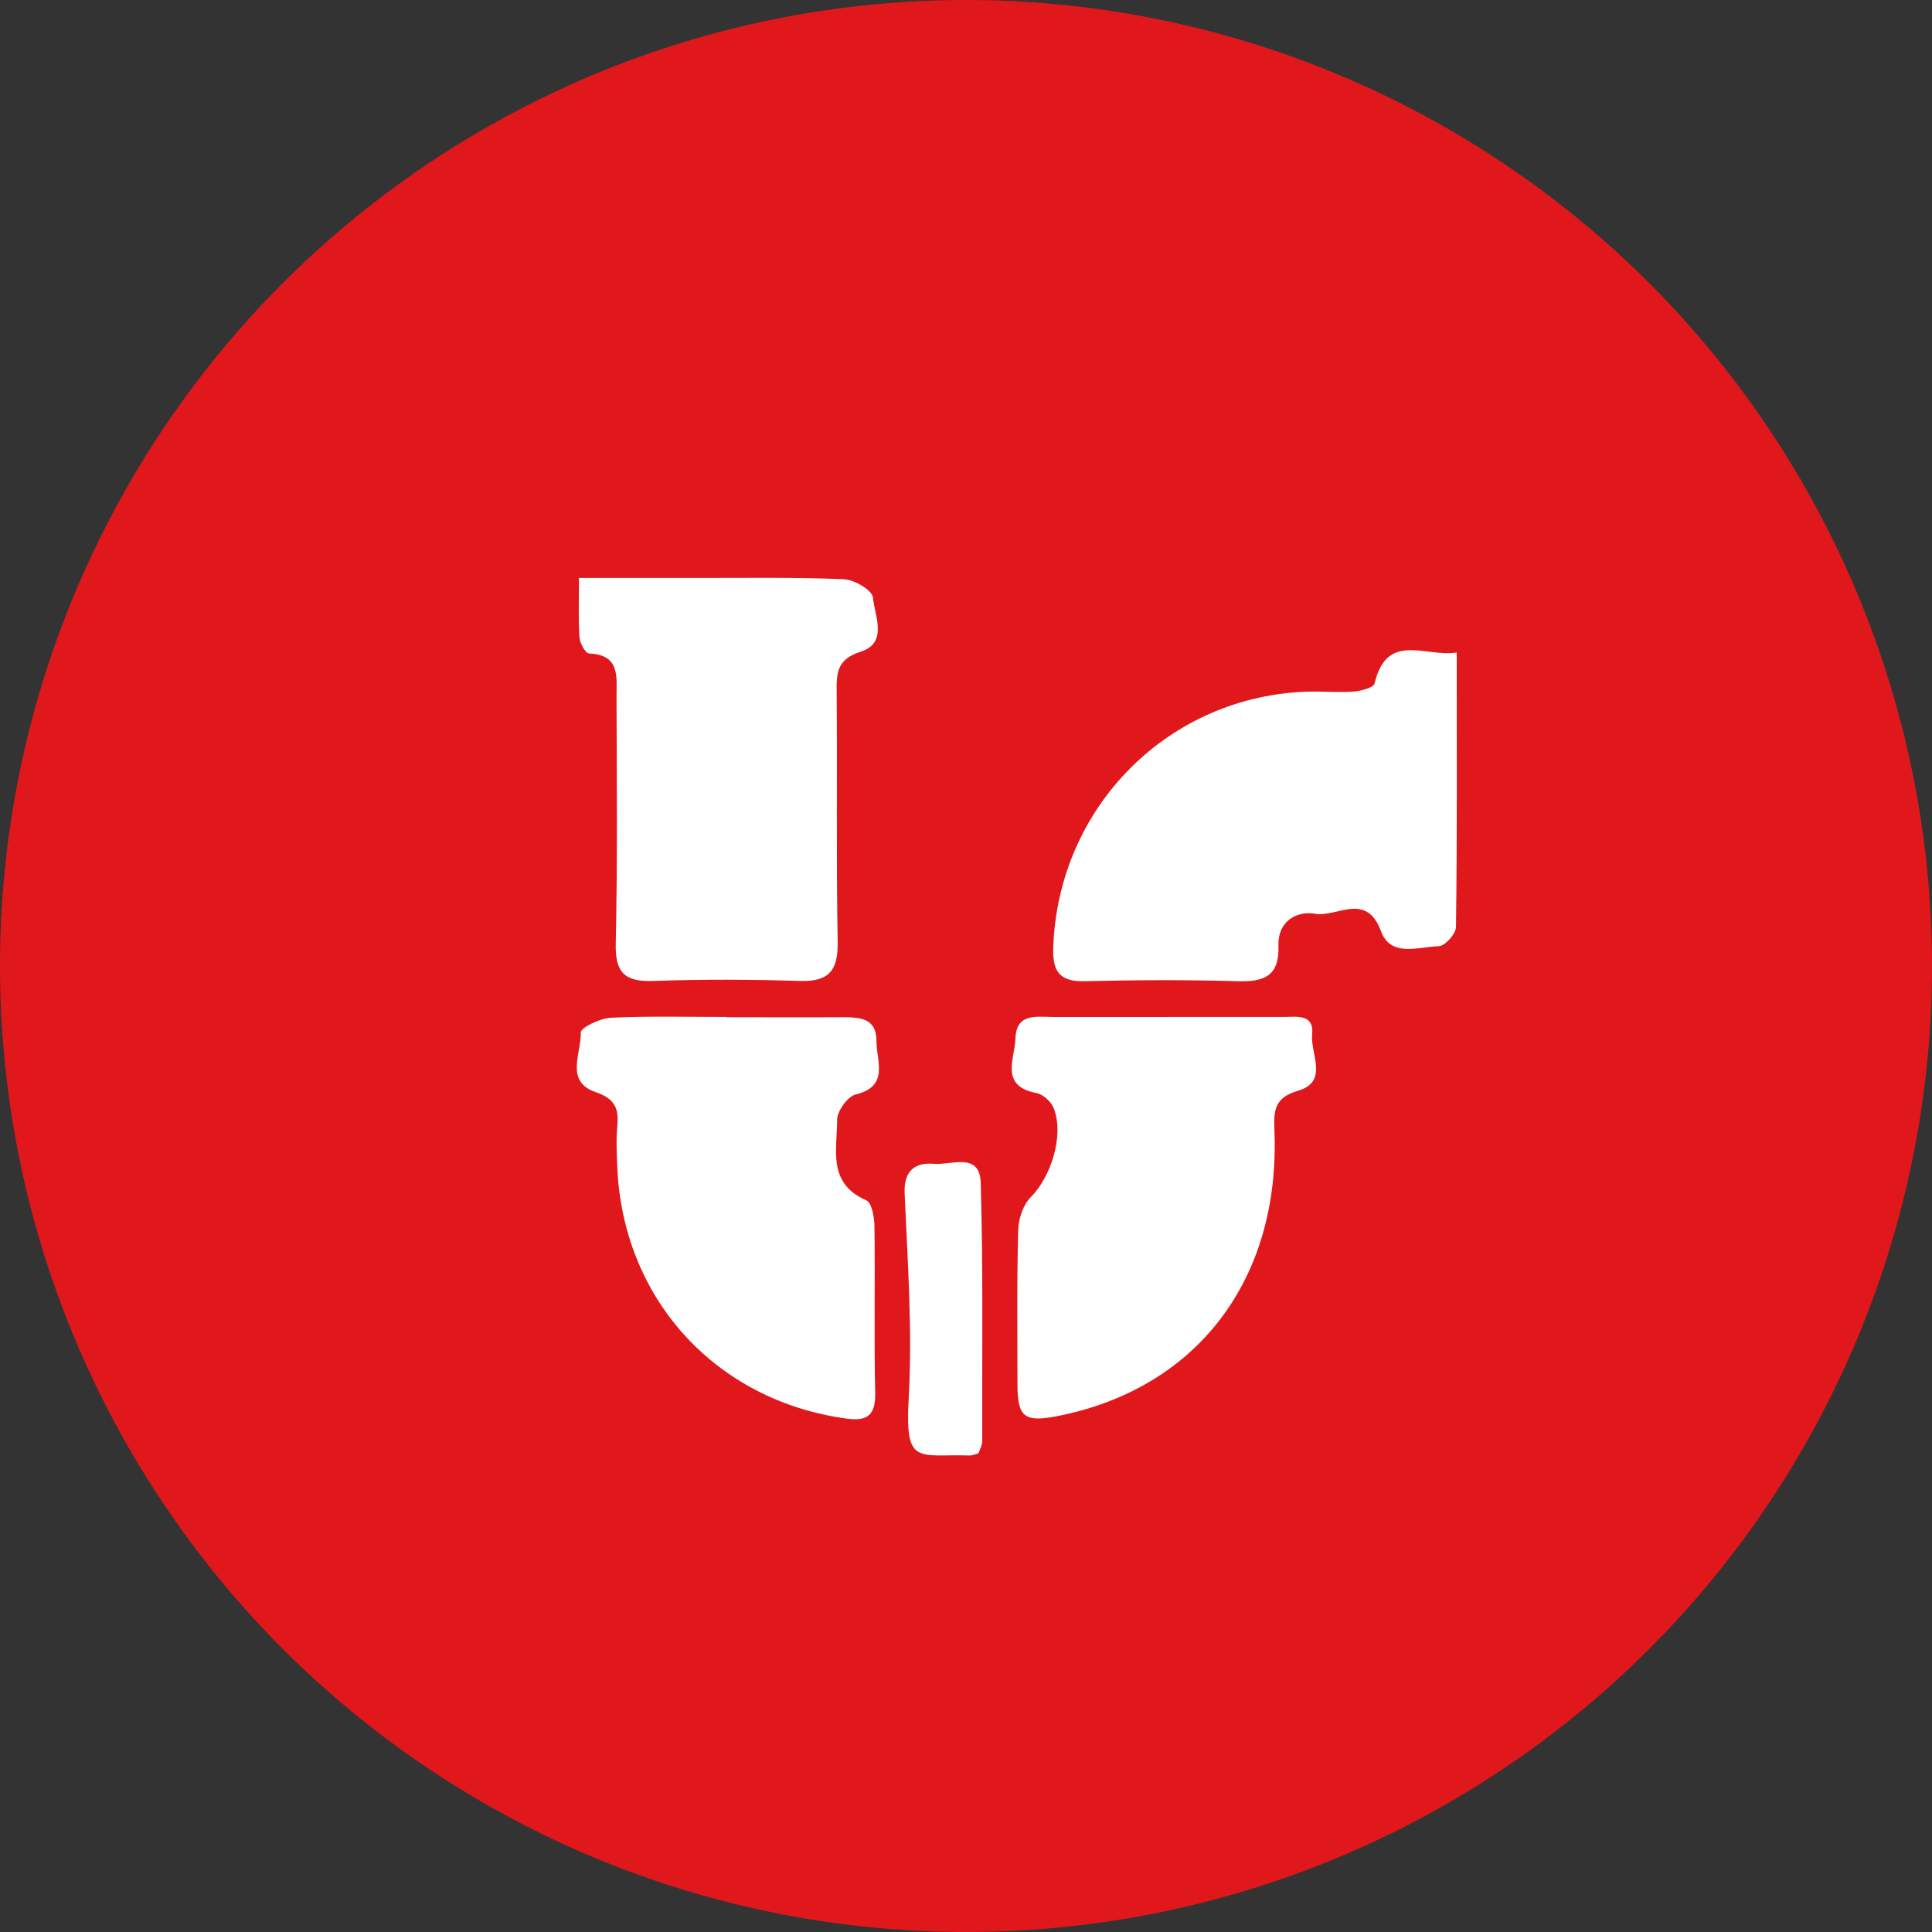
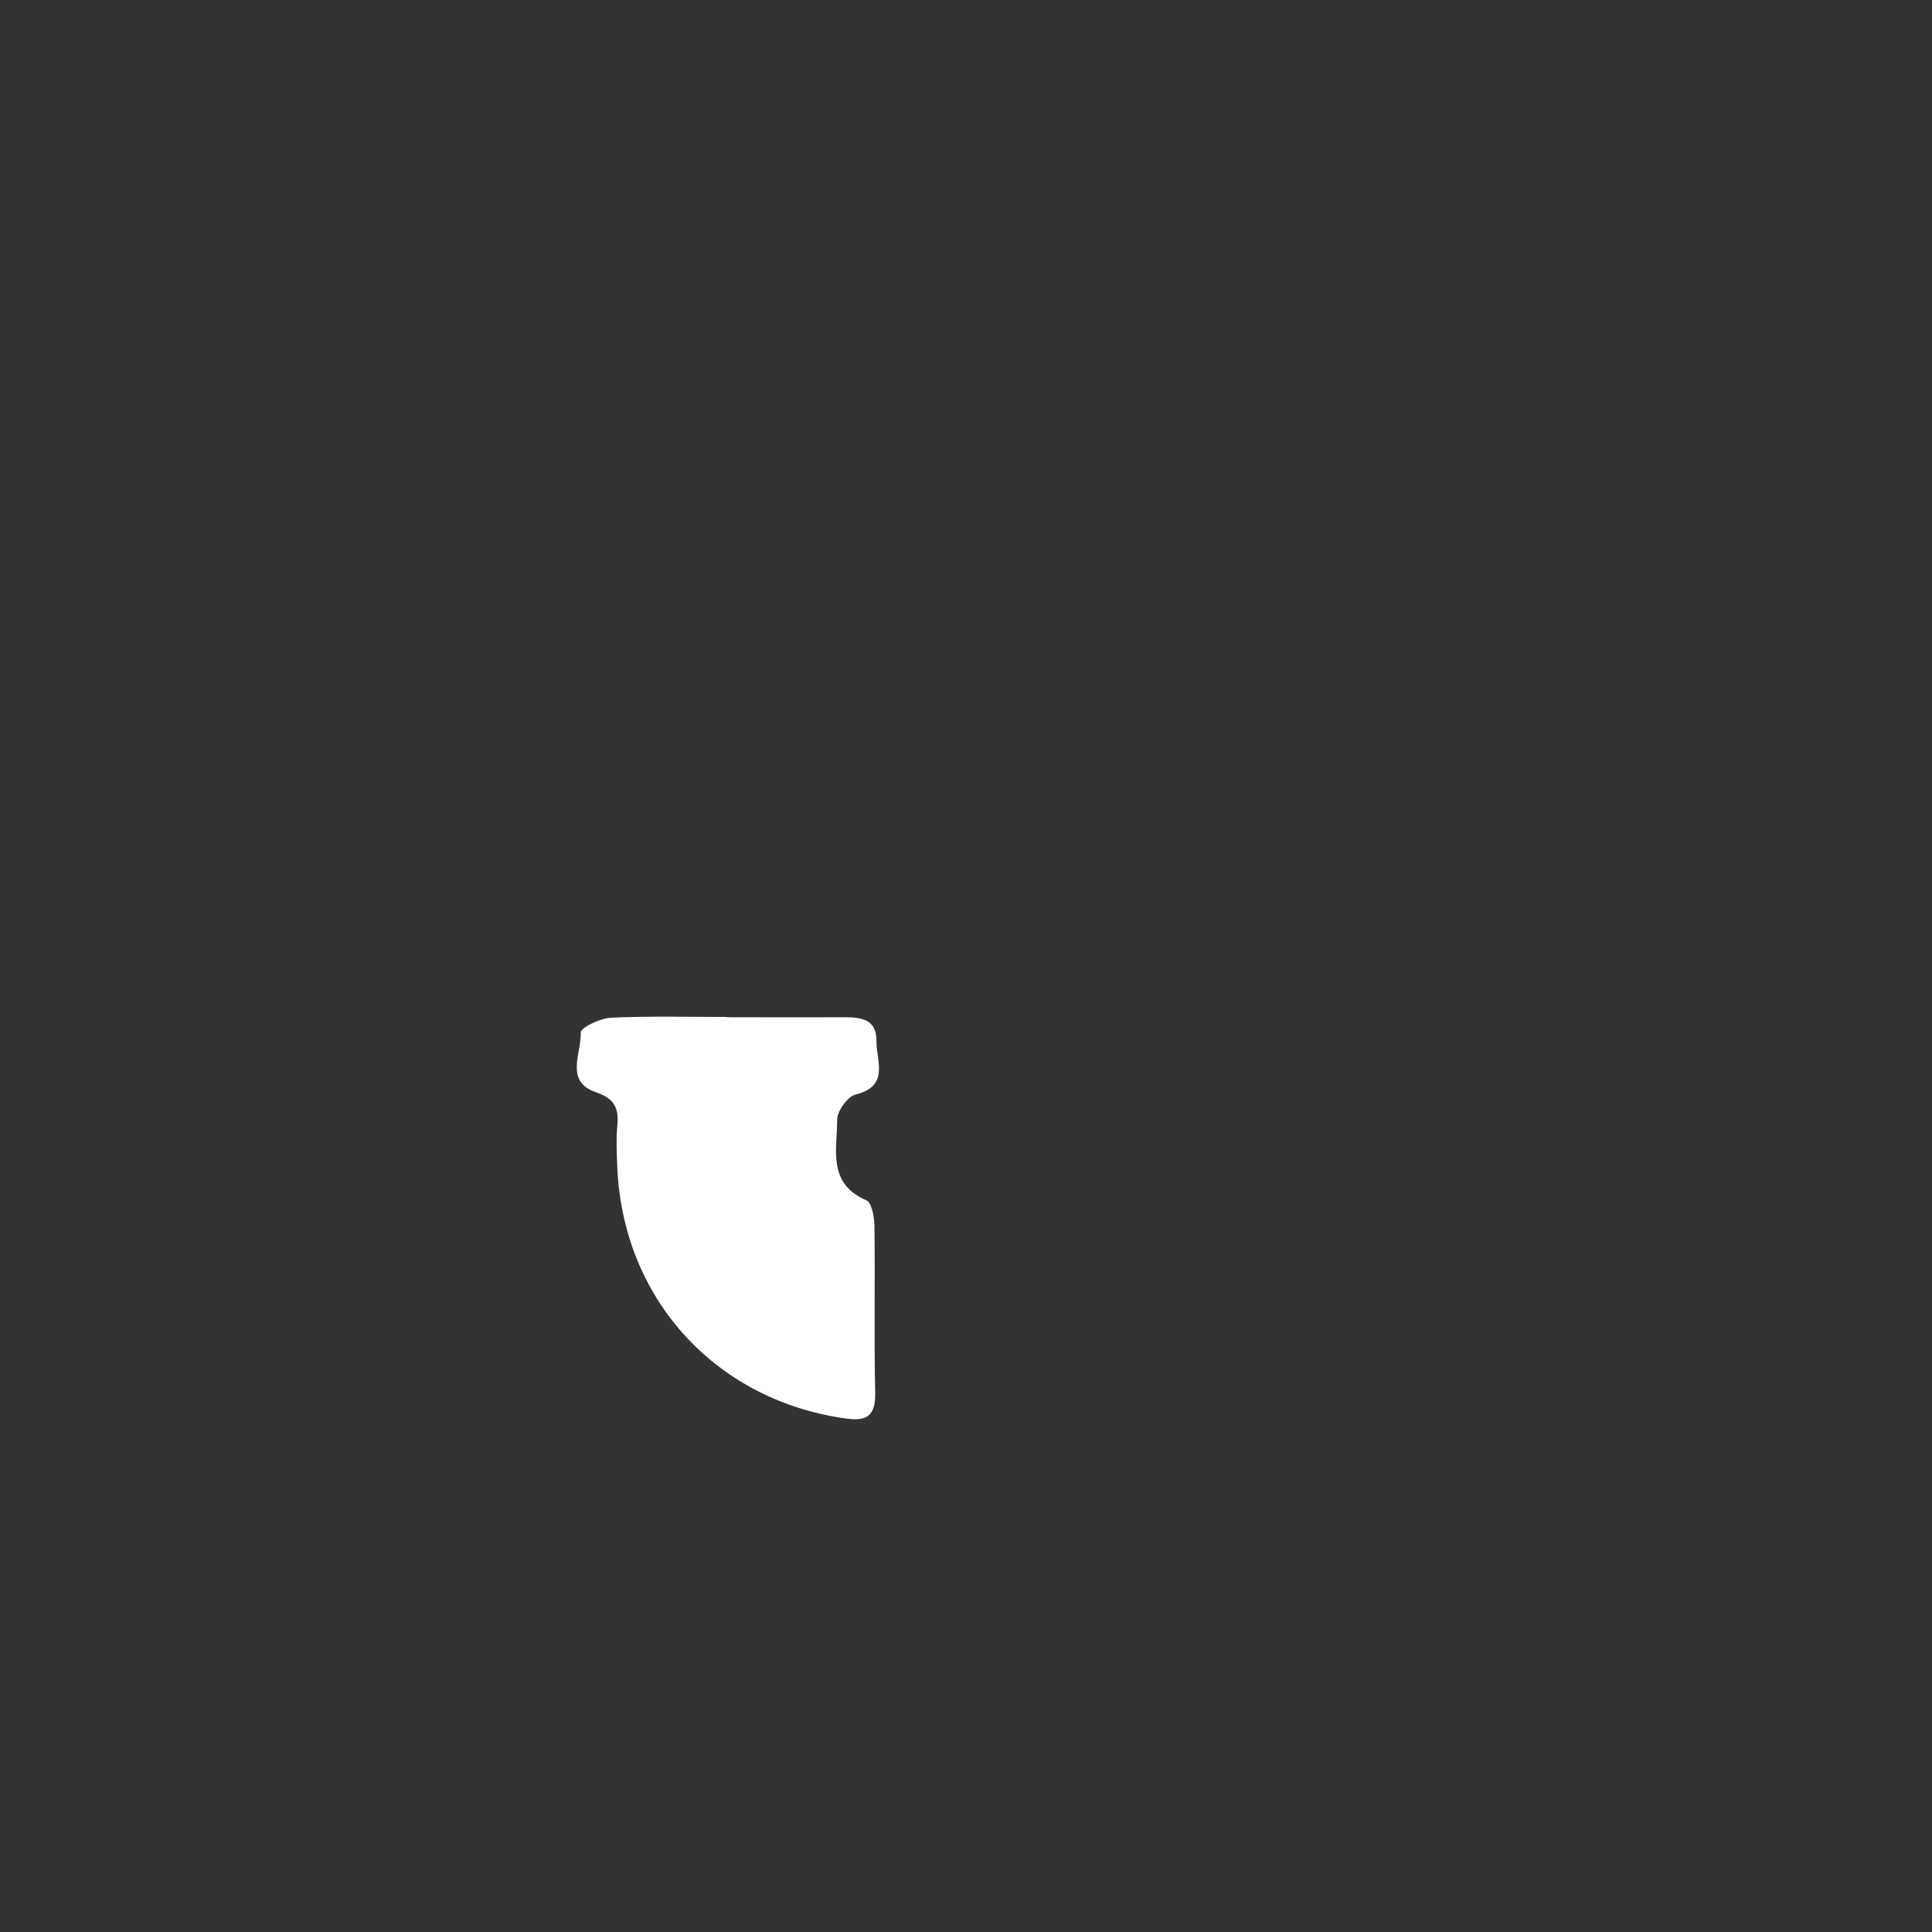
<svg xmlns="http://www.w3.org/2000/svg" id="Ebene_2" data-name="Ebene 2" viewBox="0 0 76.18 76.18">
  <rect x="0" y="0" width="76.18" height="76.18" fill="#333333" stroke="none" />
  <defs>
    <style>      .cls-1 {        fill: #fff;      }      .cls-2 {        fill: #e0181c;      }    </style>
  </defs>
  <g id="Ebene_1-2" data-name="Ebene 1">
    <g>
-       <circle class="cls-2" cx="38.09" cy="38.09" r="38.09" />
      <g>
-         <path class="cls-1" d="m57.44,25.71c0,3.71.02,7.27-.03,10.84,0,.27-.43.75-.68.76-.8.02-1.89.46-2.28-.6-.58-1.56-1.74-.53-2.59-.68-.77-.13-1.49.33-1.45,1.27.04,1.2-.58,1.42-1.61,1.39-2.01-.06-4.03-.05-6.04,0-.98.02-1.26-.38-1.23-1.33.19-5.55,4.56-9.95,10.1-10.09.57-.01,1.15.04,1.72,0,.3-.02.81-.15.85-.32.49-2.06,1.99-1.03,3.24-1.22Z" />
-         <path class="cls-1" d="m22.82,22.79c1.69,0,3.24,0,4.79,0,1.89,0,3.78-.03,5.67.05.41.02,1.11.43,1.14.72.07.73.61,1.79-.49,2.14-.91.29-.95.81-.94,1.57.03,3.29-.02,6.58.04,9.87.02,1.11-.33,1.57-1.47,1.54-1.93-.06-3.87-.07-5.8,0-1.13.04-1.51-.33-1.48-1.48.07-3.25.04-6.5.03-9.74,0-.76.15-1.64-1.07-1.69-.15,0-.38-.41-.39-.64-.05-.72-.02-1.45-.02-2.34Z" />
        <path class="cls-1" d="m28.63,40.11c1.52,0,3.04.01,4.56,0,.71,0,1.38.02,1.37.96,0,.78.52,1.76-.83,2.09-.31.08-.72.65-.72.99,0,1.16-.4,2.51,1.15,3.18.21.09.31.64.32.98.03,2.22-.02,4.43.03,6.65.02,1.12-.63,1.06-1.38.94-5.04-.8-8.58-4.78-8.79-9.89-.02-.53-.05-1.07,0-1.6.07-.7-.09-1.09-.86-1.35-1.22-.42-.55-1.54-.58-2.35,0-.19.76-.56,1.19-.58,1.52-.07,3.04-.03,4.55-.03,0,0,0,0,0,.01Z" />
-         <path class="cls-1" d="m46.04,40.1c1.52,0,3.04,0,4.56,0,.52,0,1.22-.14,1.14.69-.08.76.67,1.86-.56,2.22-.92.27-.96.76-.93,1.54.25,5.91-3.07,10.24-8.62,11.3-1.22.23-1.5.02-1.51-1.19,0-2.05-.03-4.11.03-6.16.01-.44.19-.99.49-1.29.8-.8,1.33-2.44.91-3.51-.1-.26-.42-.55-.68-.6-1.46-.28-.86-1.34-.83-2.15.03-.99.79-.86,1.44-.85,1.52,0,3.04,0,4.56,0,0,0,0,0,0,0Z" />
-         <path class="cls-1" d="m38.59,57.3c-.14.04-.26.1-.37.09-2.03-.06-2.54.42-2.39-2.24.15-2.69-.04-5.4-.16-8.09-.04-.93.44-1.23,1.16-1.17.66.06,1.81-.48,1.84.75.1,3.4.05,6.79.06,10.19,0,.15-.09.31-.14.46Z" />
+         <path class="cls-1" d="m38.59,57.3Z" />
      </g>
    </g>
  </g>
</svg>